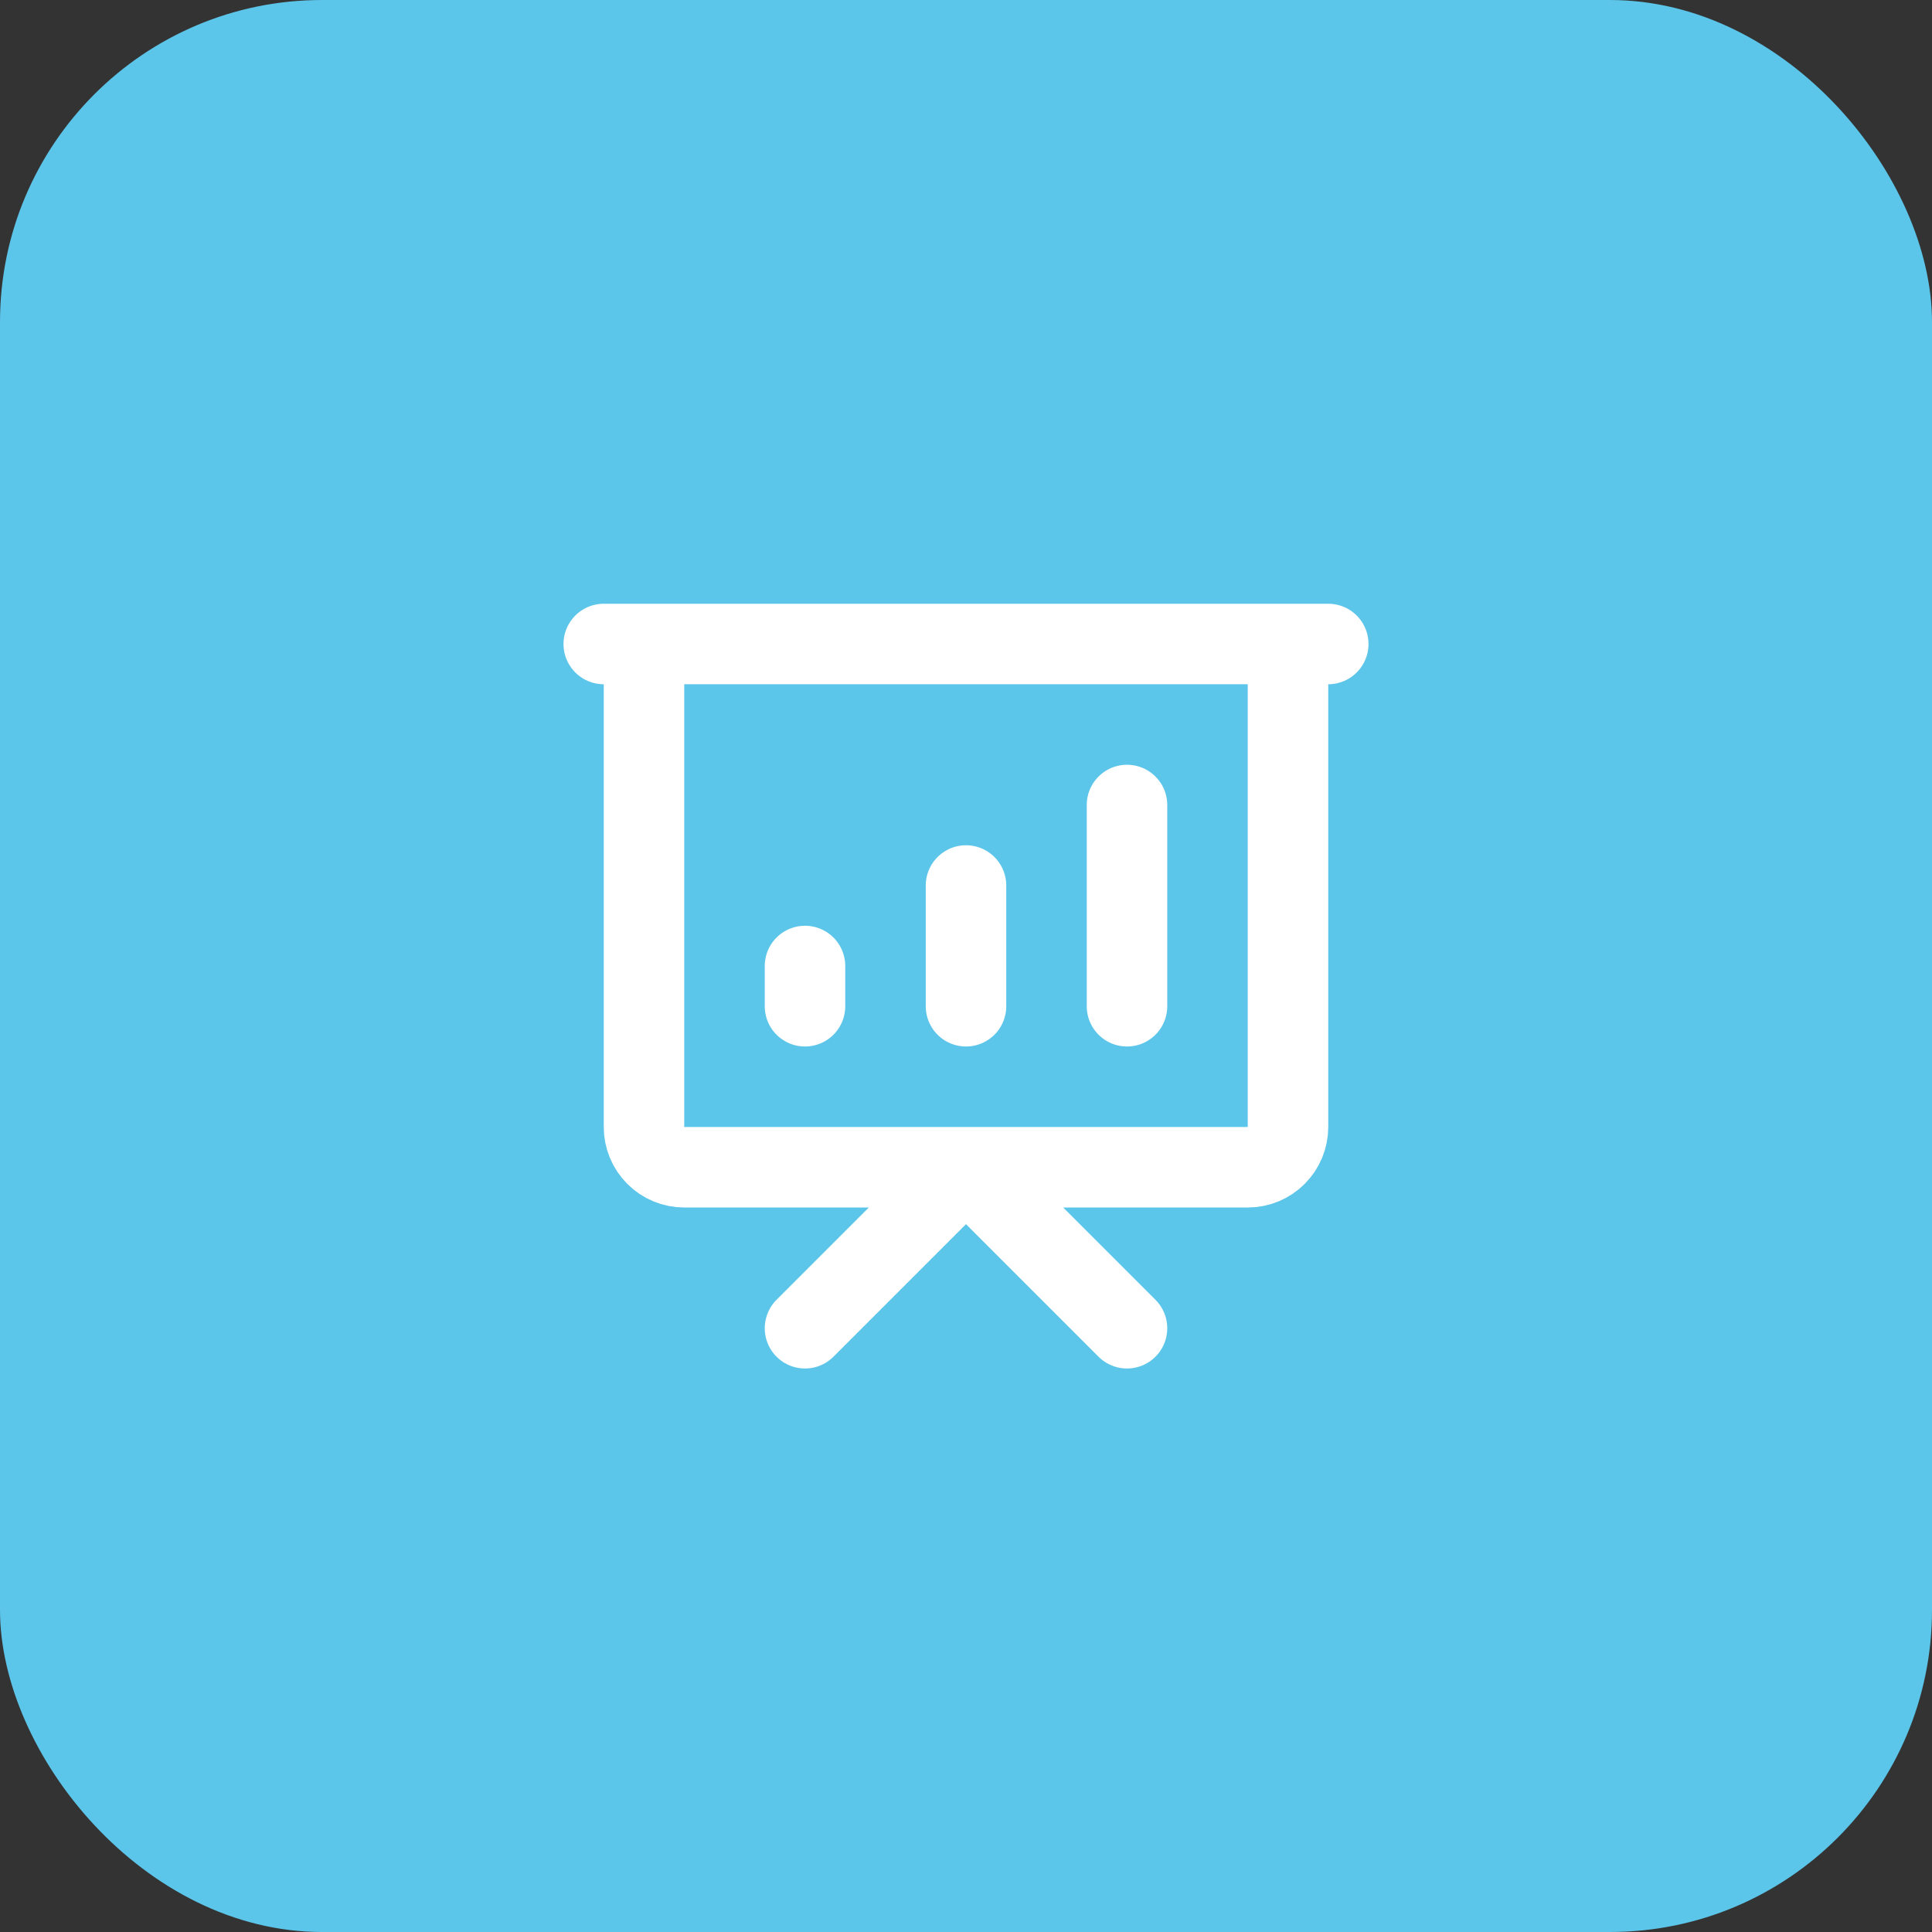
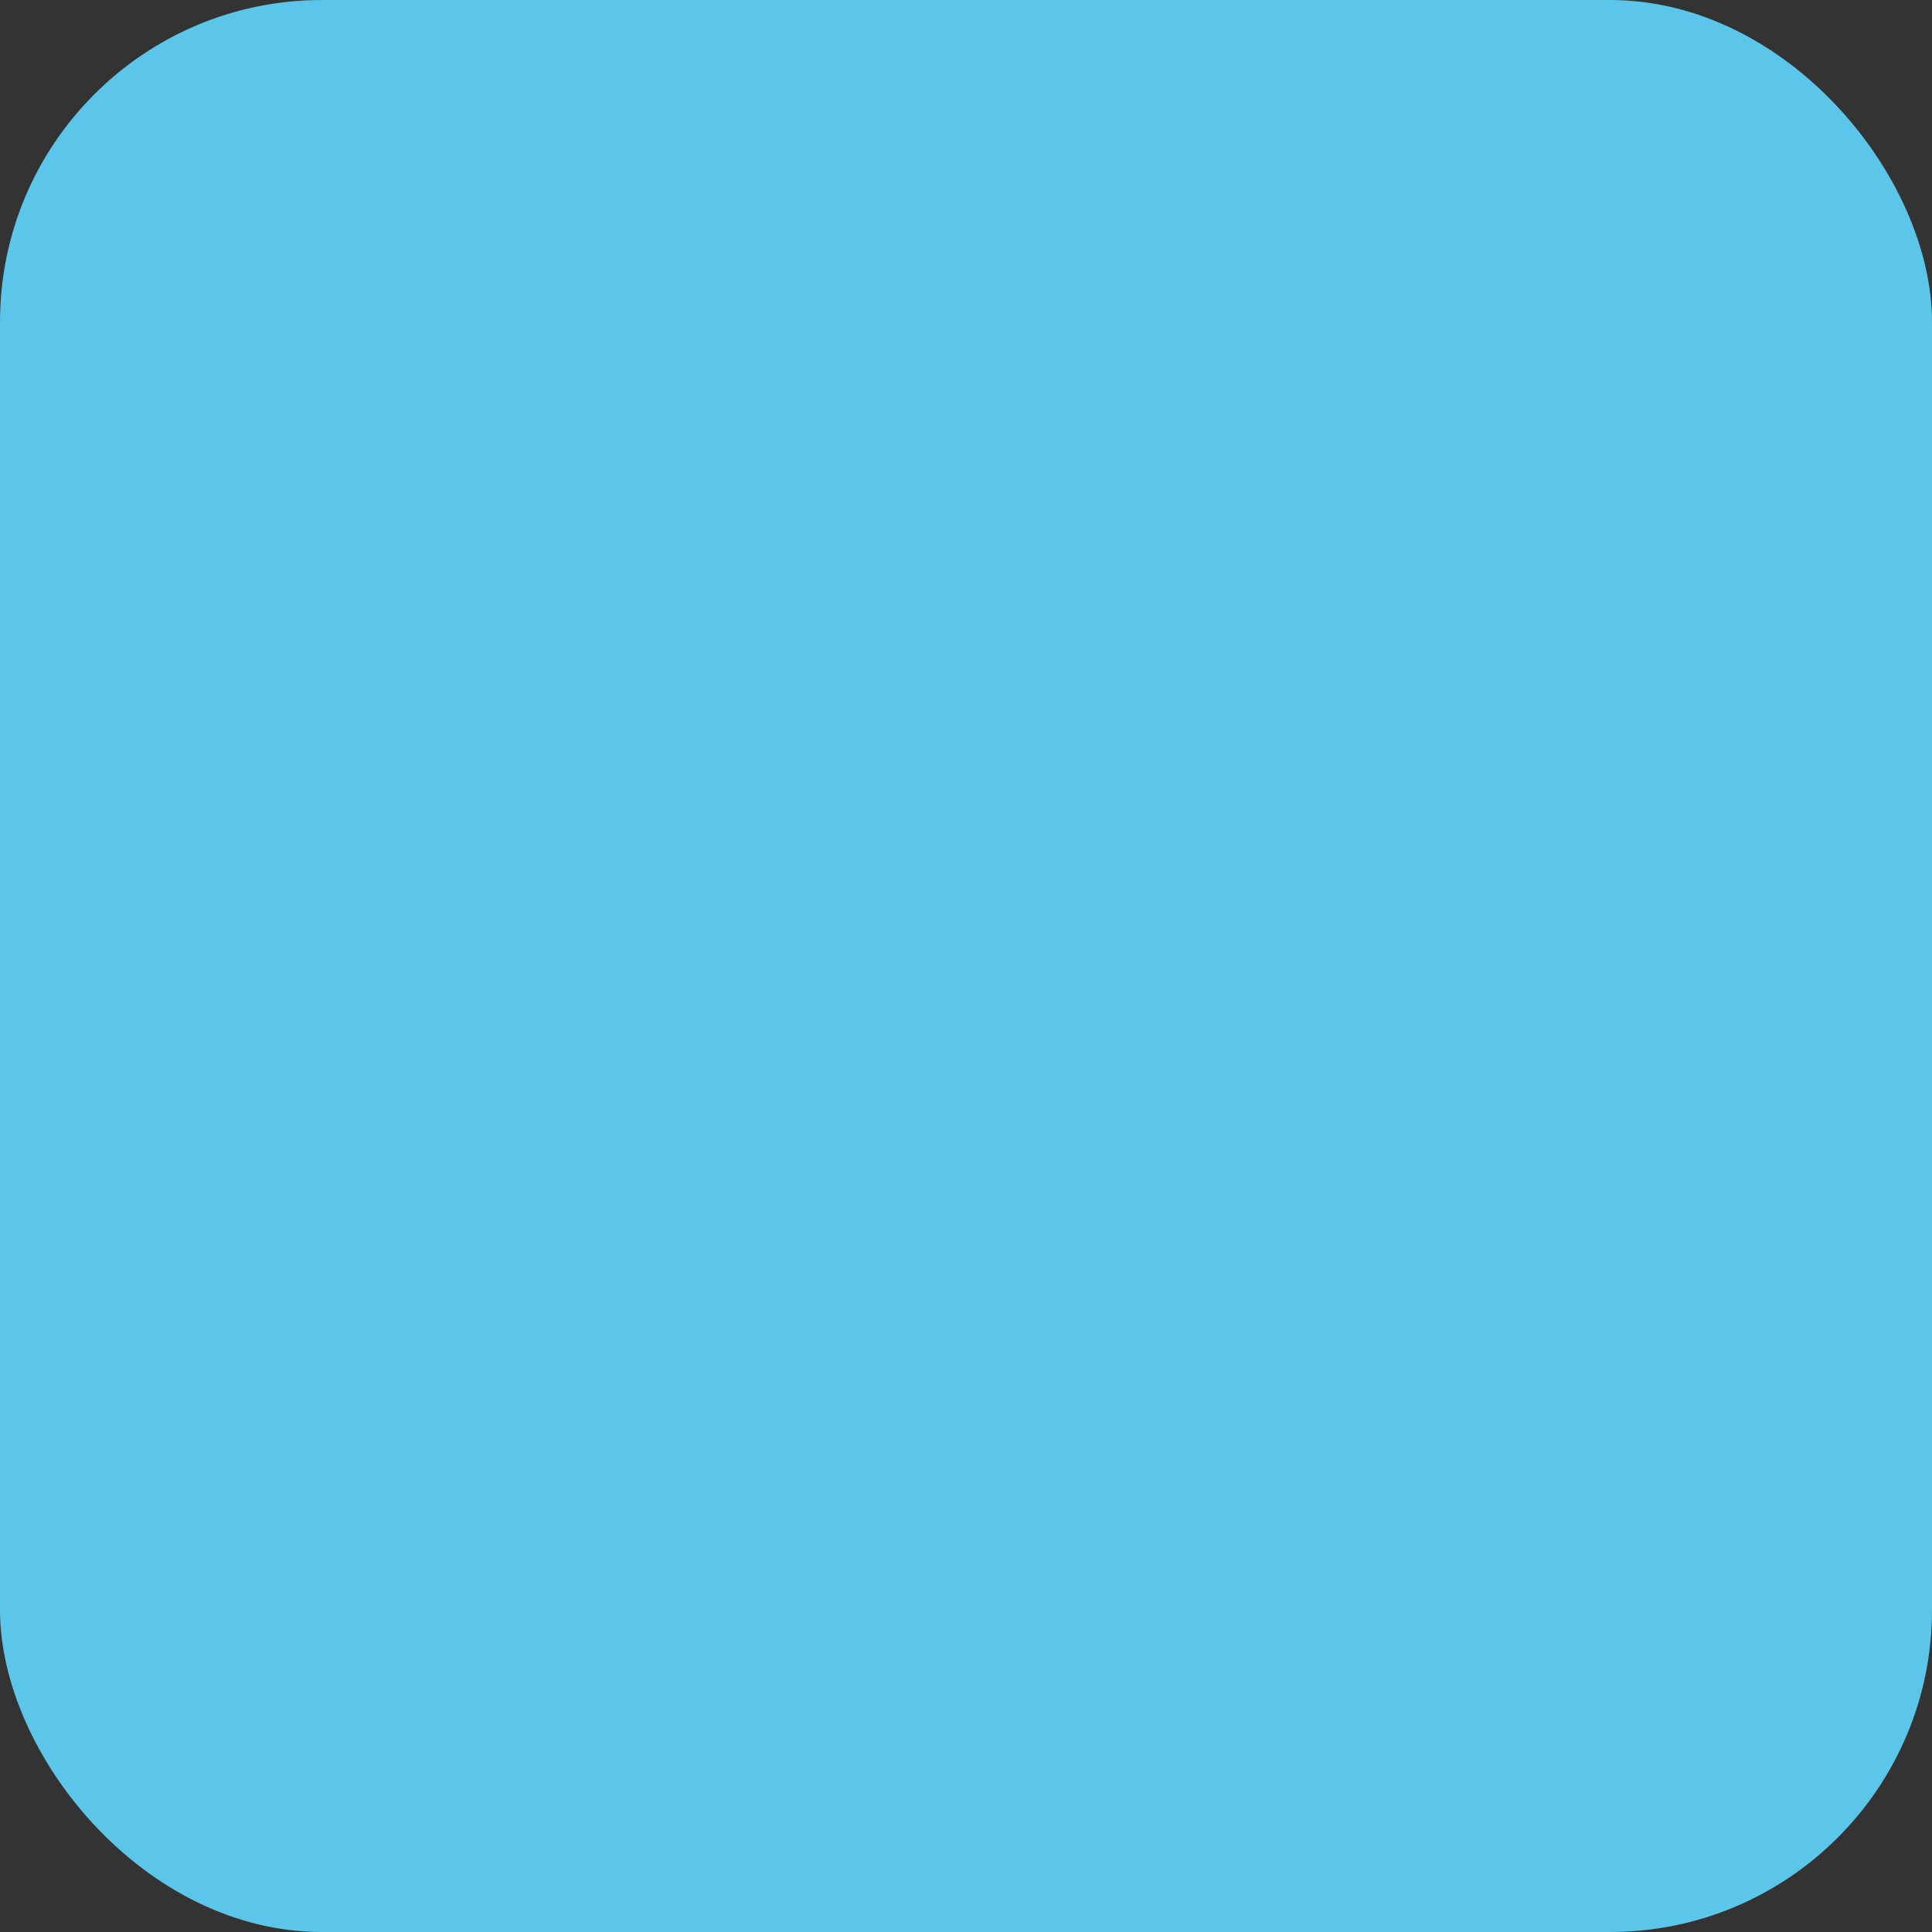
<svg xmlns="http://www.w3.org/2000/svg" width="48" height="48" viewBox="0 0 48 48" fill="none">
  <rect x="0" y="0" width="48" height="48" fill="#333333" stroke="none" />
  <rect width="48" height="48" rx="8" fill="#5CC5EA" />
-   <path d="M20 25V24M24 25V22M28 25V20M20 33L24 29L28 33M15 16H33M16 16H32V28C32 28.265 31.895 28.52 31.707 28.707C31.52 28.895 31.265 29 31 29H17C16.735 29 16.48 28.895 16.293 28.707C16.105 28.52 16 28.265 16 28V16Z" stroke="white" stroke-width="2" stroke-linecap="round" stroke-linejoin="round" />
</svg>